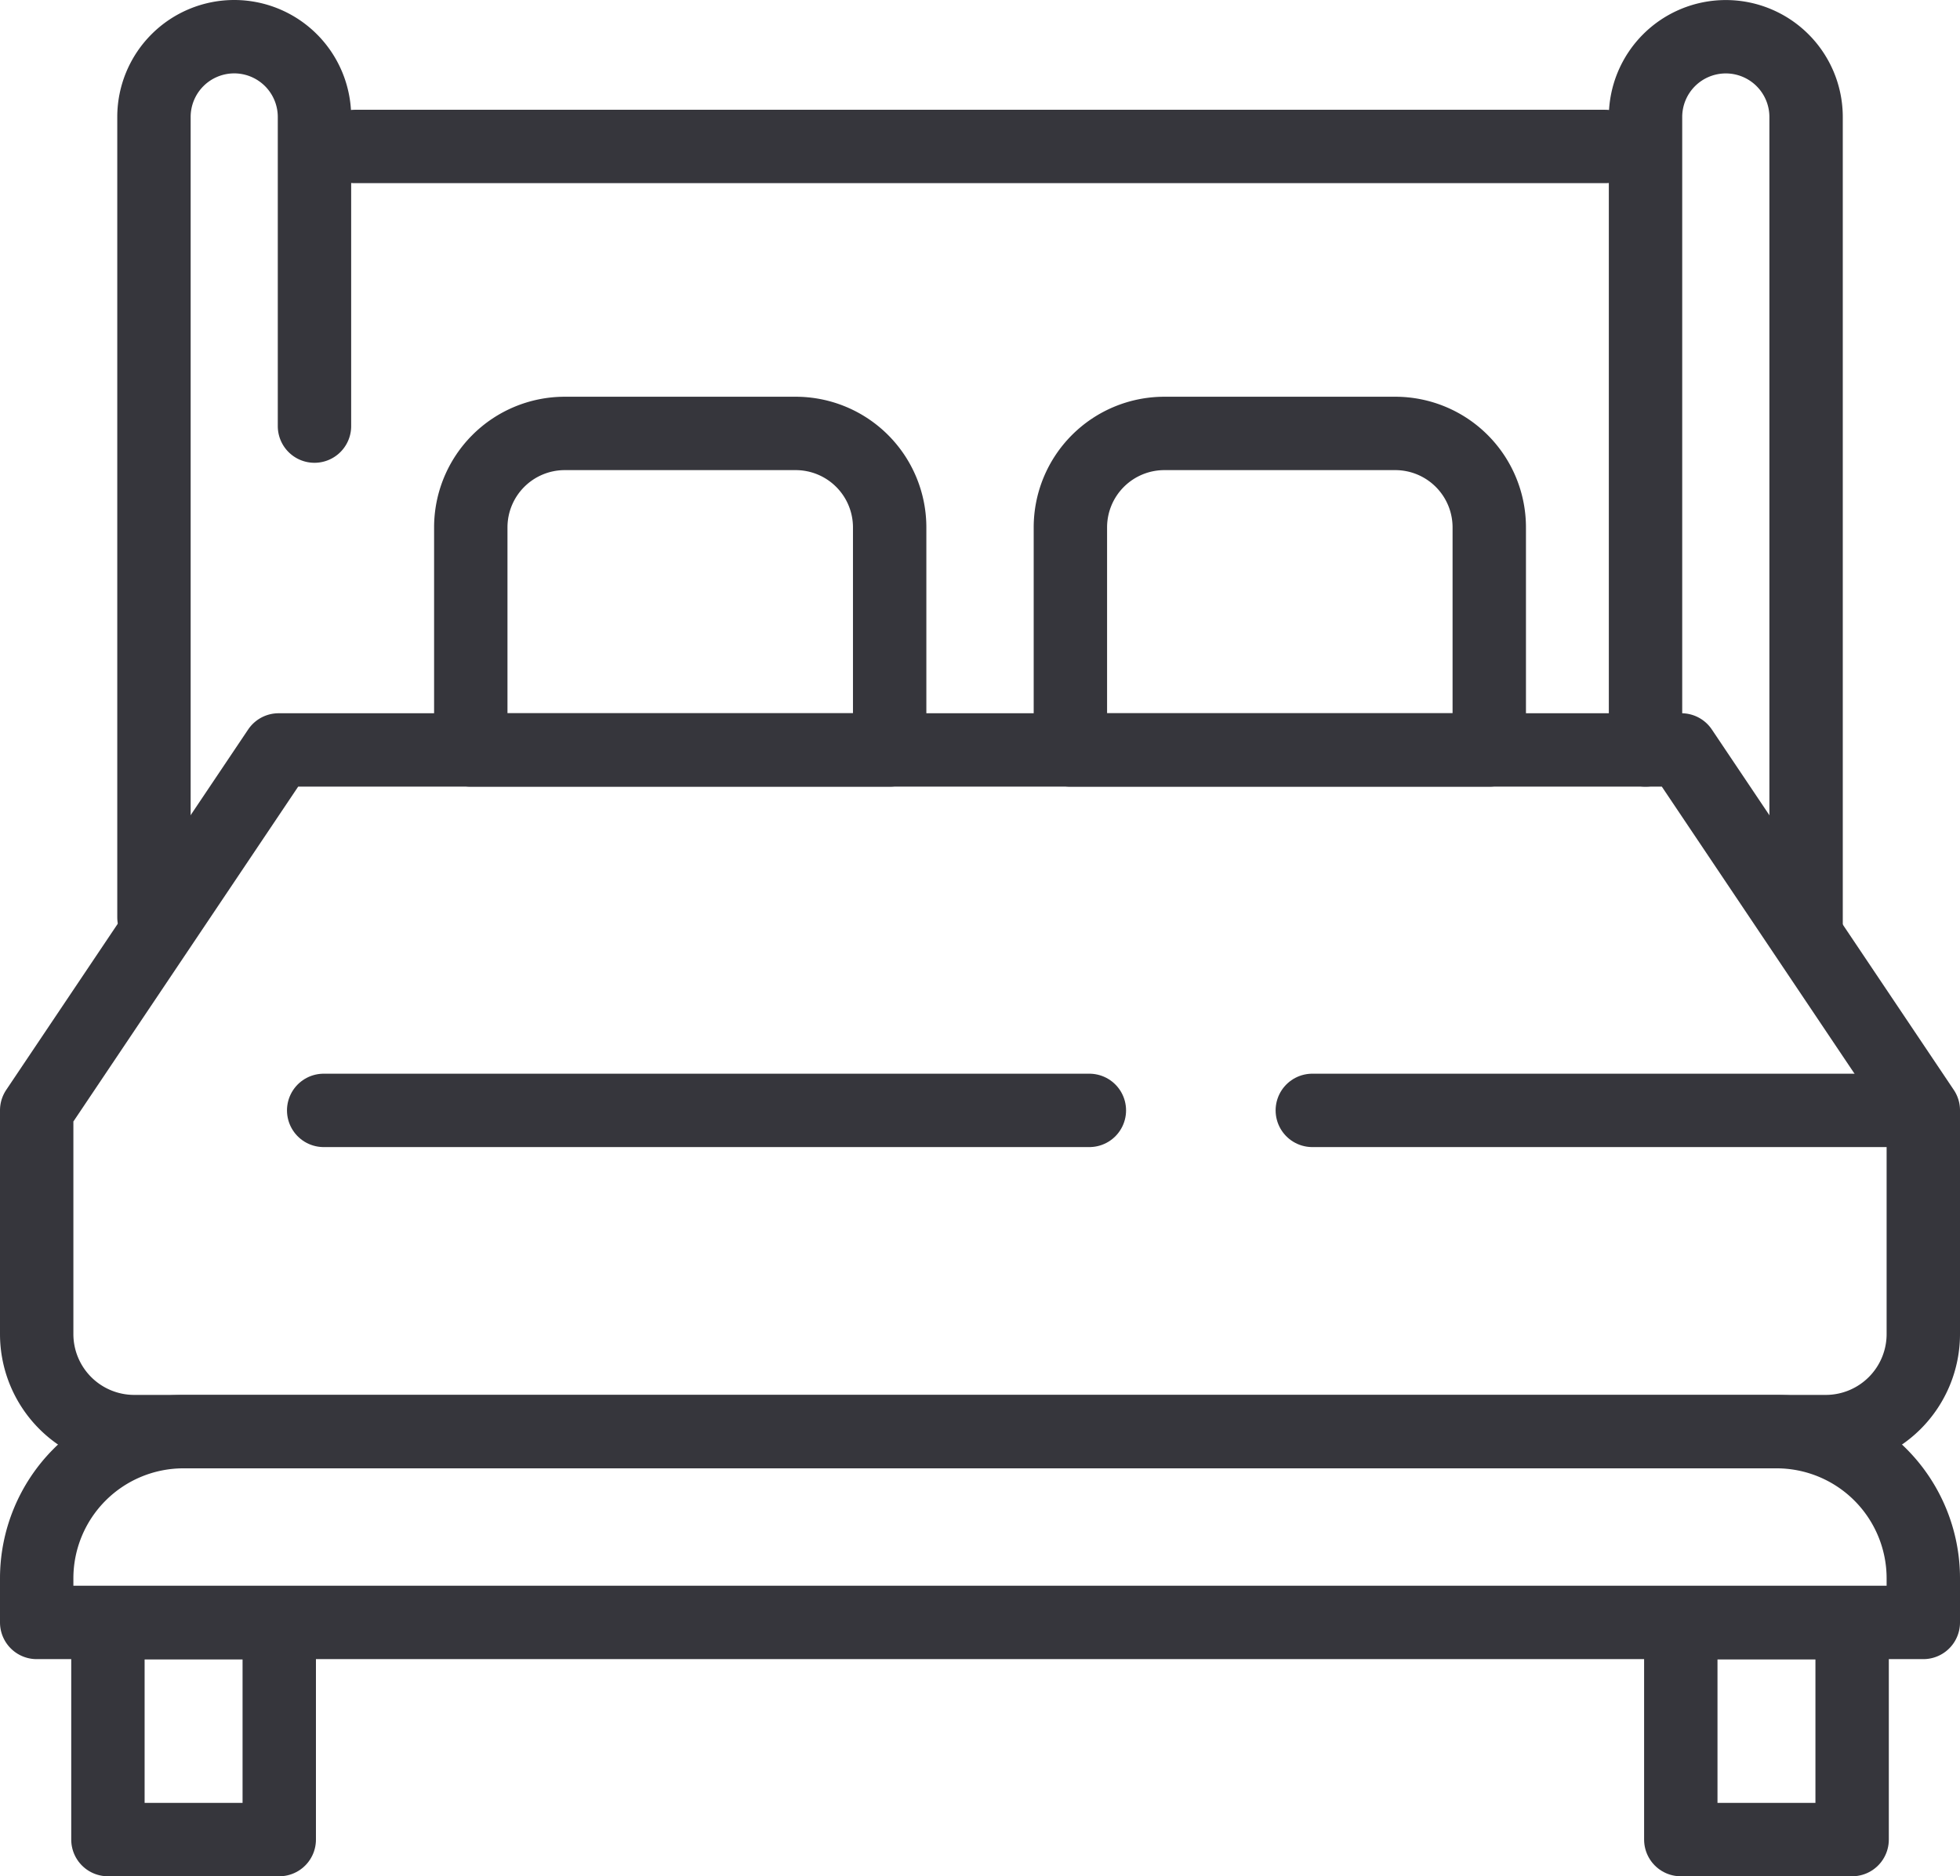
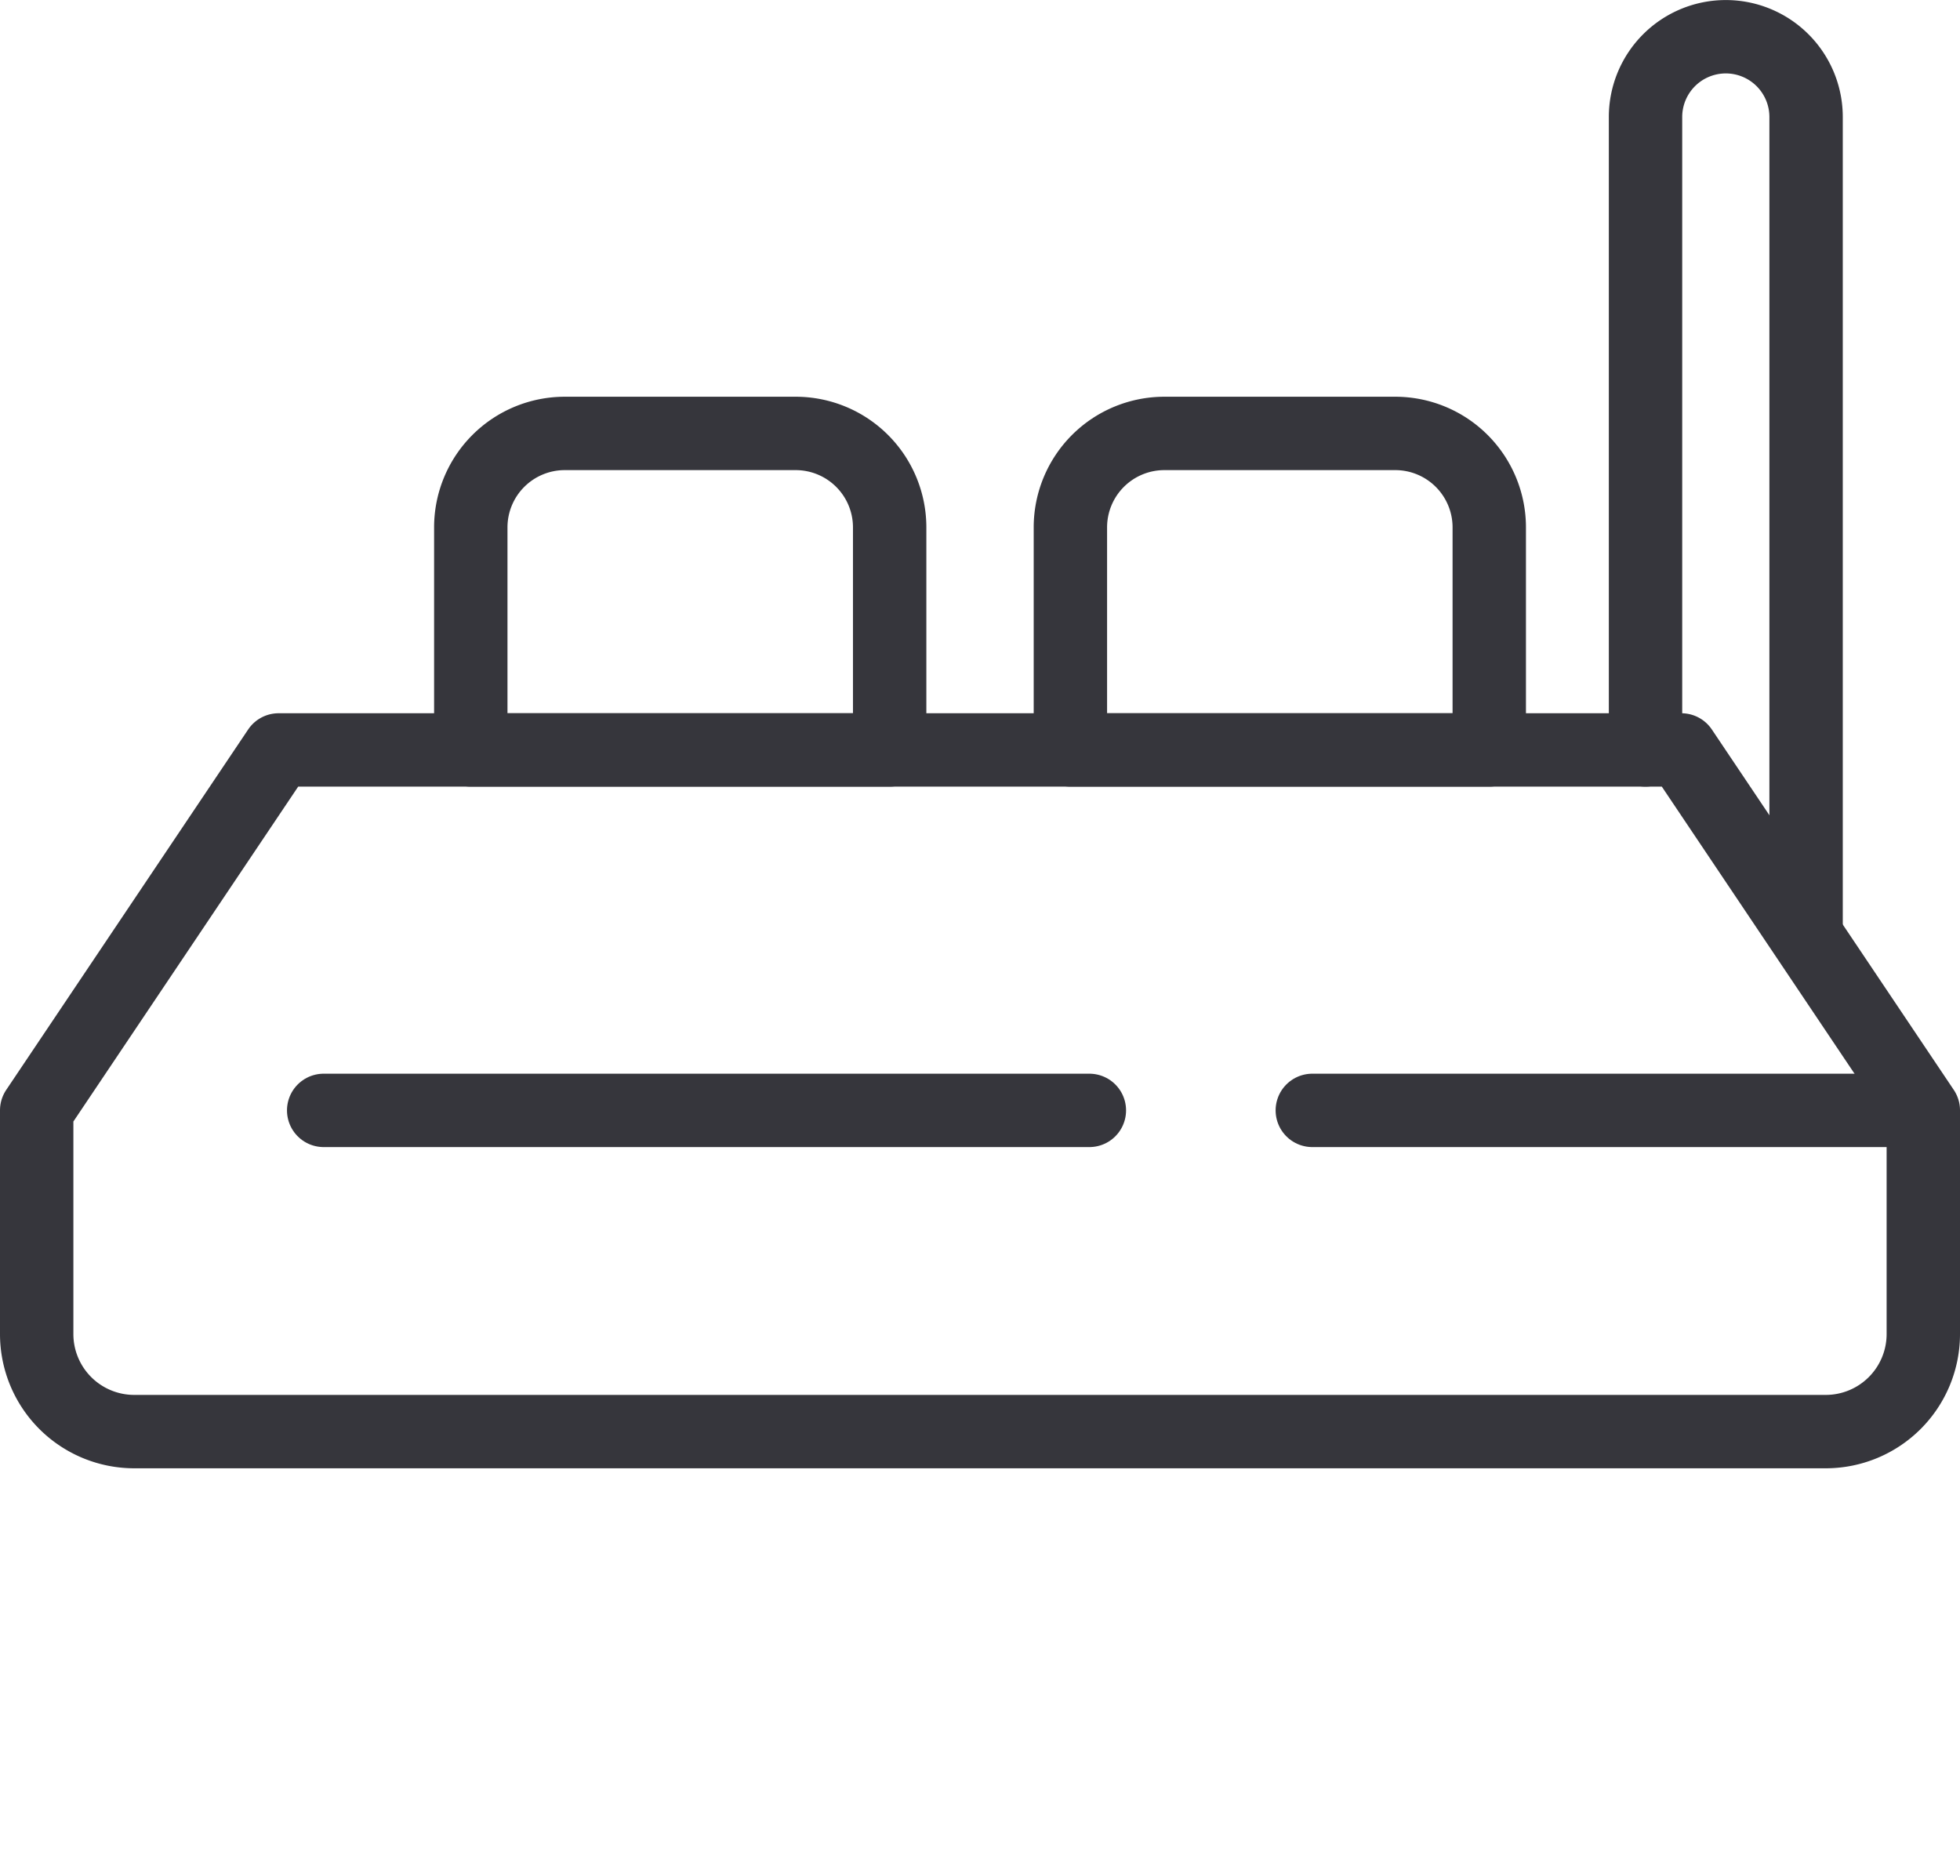
<svg xmlns="http://www.w3.org/2000/svg" width="40.063" height="38.354" viewBox="0 0 40.063 38.354">
  <g id="Group_38679" data-name="Group 38679" transform="translate(0.75 0.75)">
    <line id="Line_550" data-name="Line 550" x1="15.651" transform="translate(5.866 21.948)" fill="none" stroke="#36363c" stroke-linecap="round" stroke-linejoin="round" stroke-width="1.5" />
    <line id="Line_551" data-name="Line 551" x1="12.326" transform="translate(26.074 21.948)" fill="none" stroke="#36363c" stroke-linecap="round" stroke-linejoin="round" stroke-width="1.5" />
    <path id="Path_27015" data-name="Path 27015" d="M533.336,2190.407H504.663l-4.945,7.367v4.573a1.994,1.994,0,0,0,1.995,1.994h34.573a1.994,1.994,0,0,0,1.995-1.994v-4.573Z" transform="translate(-499.718 -2175.827)" fill="none" stroke="#36363c" stroke-linecap="round" stroke-linejoin="round" stroke-width="1.5" />
-     <path id="Rectangle_12422" data-name="Rectangle 12422" d="M3,0H35.563a3,3,0,0,1,3,3v.9a0,0,0,0,1,0,0H0a0,0,0,0,1,0,0V3A3,3,0,0,1,3,0Z" transform="translate(0 28.515)" fill="none" stroke="#36363c" stroke-linecap="round" stroke-linejoin="round" stroke-width="1.5" />
    <g id="Group_38676" data-name="Group 38676" transform="translate(2.397 0)">
      <path id="Path_27016" data-name="Path 27016" d="M549.178,2183.058v-12.939a1.641,1.641,0,0,1,1.641-1.64h0a1.641,1.641,0,0,1,1.641,1.64v16.624" transform="translate(-518.69 -2168.478)" fill="none" stroke="#36363c" stroke-linecap="round" stroke-linejoin="round" stroke-width="1.5" />
-       <path id="Path_27017" data-name="Path 27017" d="M503.323,2186.478v-16.36a1.641,1.641,0,0,1,1.641-1.64h0a1.641,1.641,0,0,1,1.64,1.64v6.32" transform="translate(-503.323 -2168.478)" fill="none" stroke="#36363c" stroke-linecap="round" stroke-linejoin="round" stroke-width="1.5" />
    </g>
    <g id="Group_38677" data-name="Group 38677" transform="translate(1.456 32.42)">
-       <rect id="Rectangle_12423" data-name="Rectangle 12423" width="3.502" height="4.434" transform="translate(32.15)" stroke-width="1.5" stroke="#36363c" stroke-linecap="round" stroke-linejoin="round" fill="none" />
-       <rect id="Rectangle_12424" data-name="Rectangle 12424" width="3.502" height="4.434" fill="none" stroke="#36363c" stroke-linecap="round" stroke-linejoin="round" stroke-width="1.5" />
-     </g>
+       </g>
    <g id="Group_38678" data-name="Group 38678" transform="translate(8.873 8.11)">
      <path id="Rectangle_12425" data-name="Rectangle 12425" d="M1.921,0H6.64A1.921,1.921,0,0,1,8.562,1.921V6.47a0,0,0,0,1,0,0H0a0,0,0,0,1,0,0V1.921A1.921,1.921,0,0,1,1.921,0Z" fill="none" stroke="#36363c" stroke-linecap="round" stroke-linejoin="round" stroke-width="1.5" />
      <path id="Rectangle_12426" data-name="Rectangle 12426" d="M1.921,0H6.64A1.921,1.921,0,0,1,8.562,1.921V6.47a0,0,0,0,1,0,0H0a0,0,0,0,1,0,0V1.921A1.921,1.921,0,0,1,1.921,0Z" transform="translate(12.256)" fill="none" stroke="#36363c" stroke-linecap="round" stroke-linejoin="round" stroke-width="1.5" />
    </g>
-     <line id="Line_552" data-name="Line 552" x2="25.568" transform="translate(6.498 2.244)" fill="none" stroke="#36363c" stroke-linecap="round" stroke-linejoin="round" stroke-width="1.5" />
  </g>
</svg>